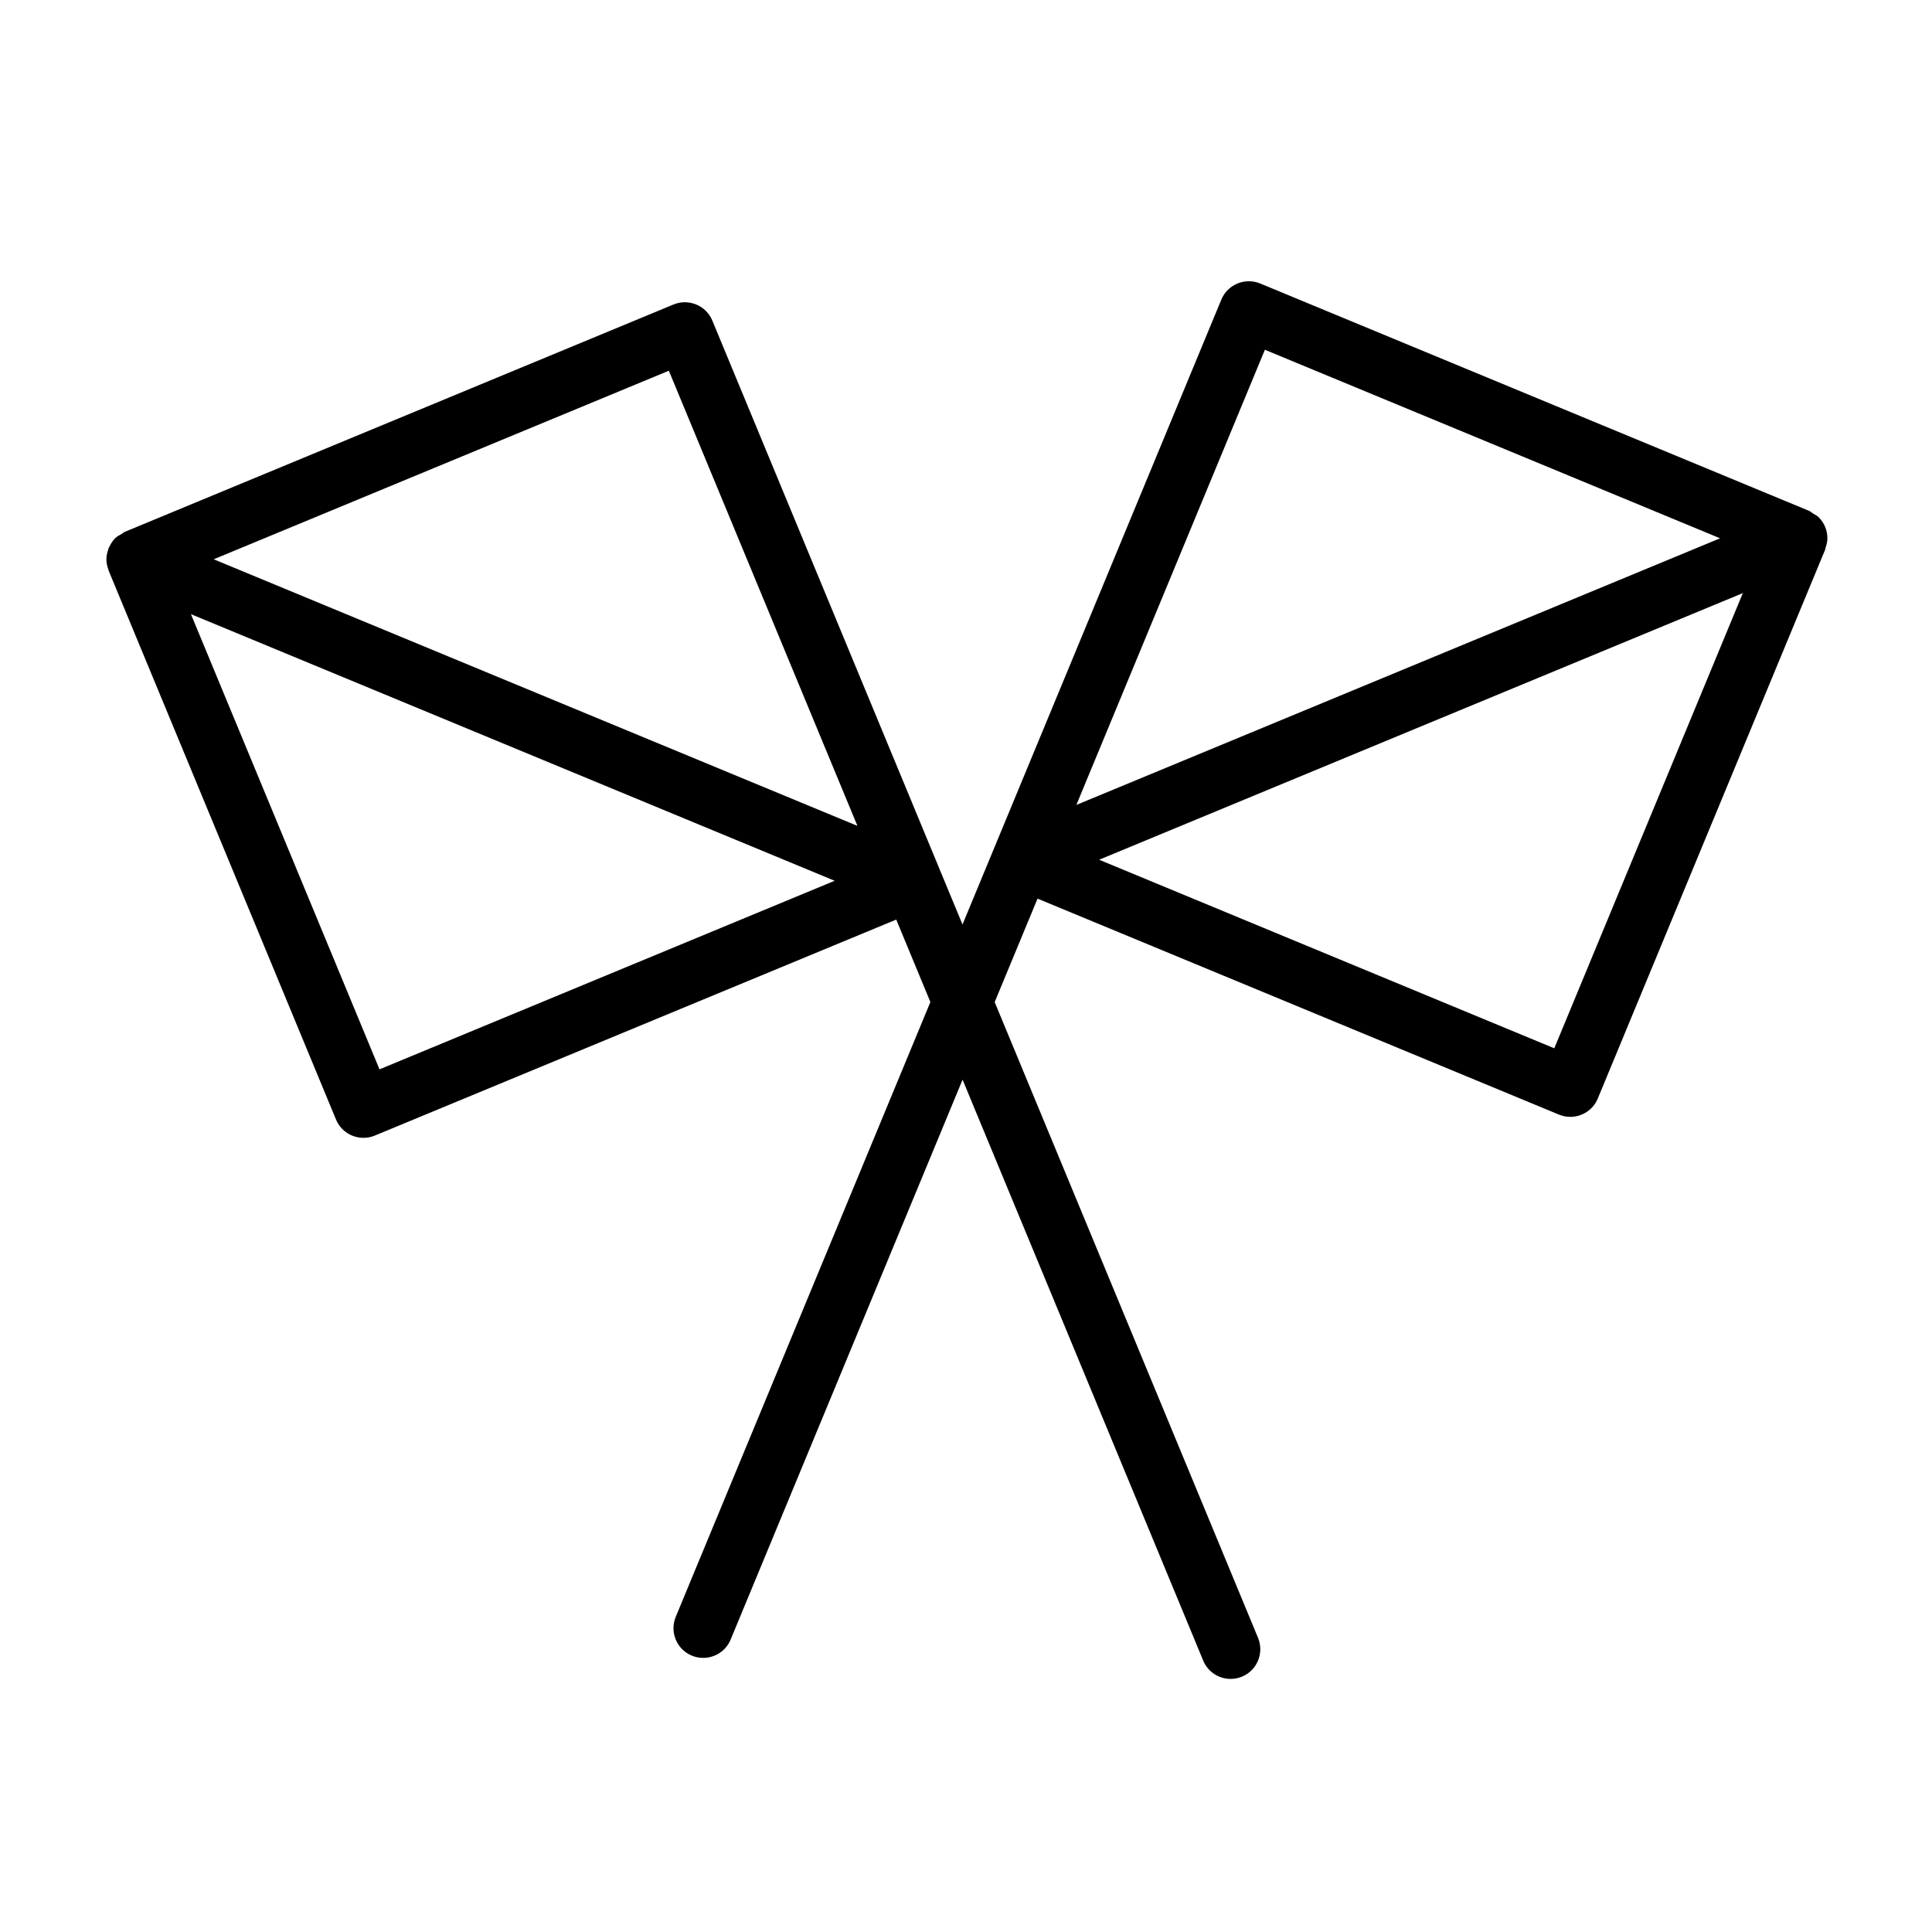
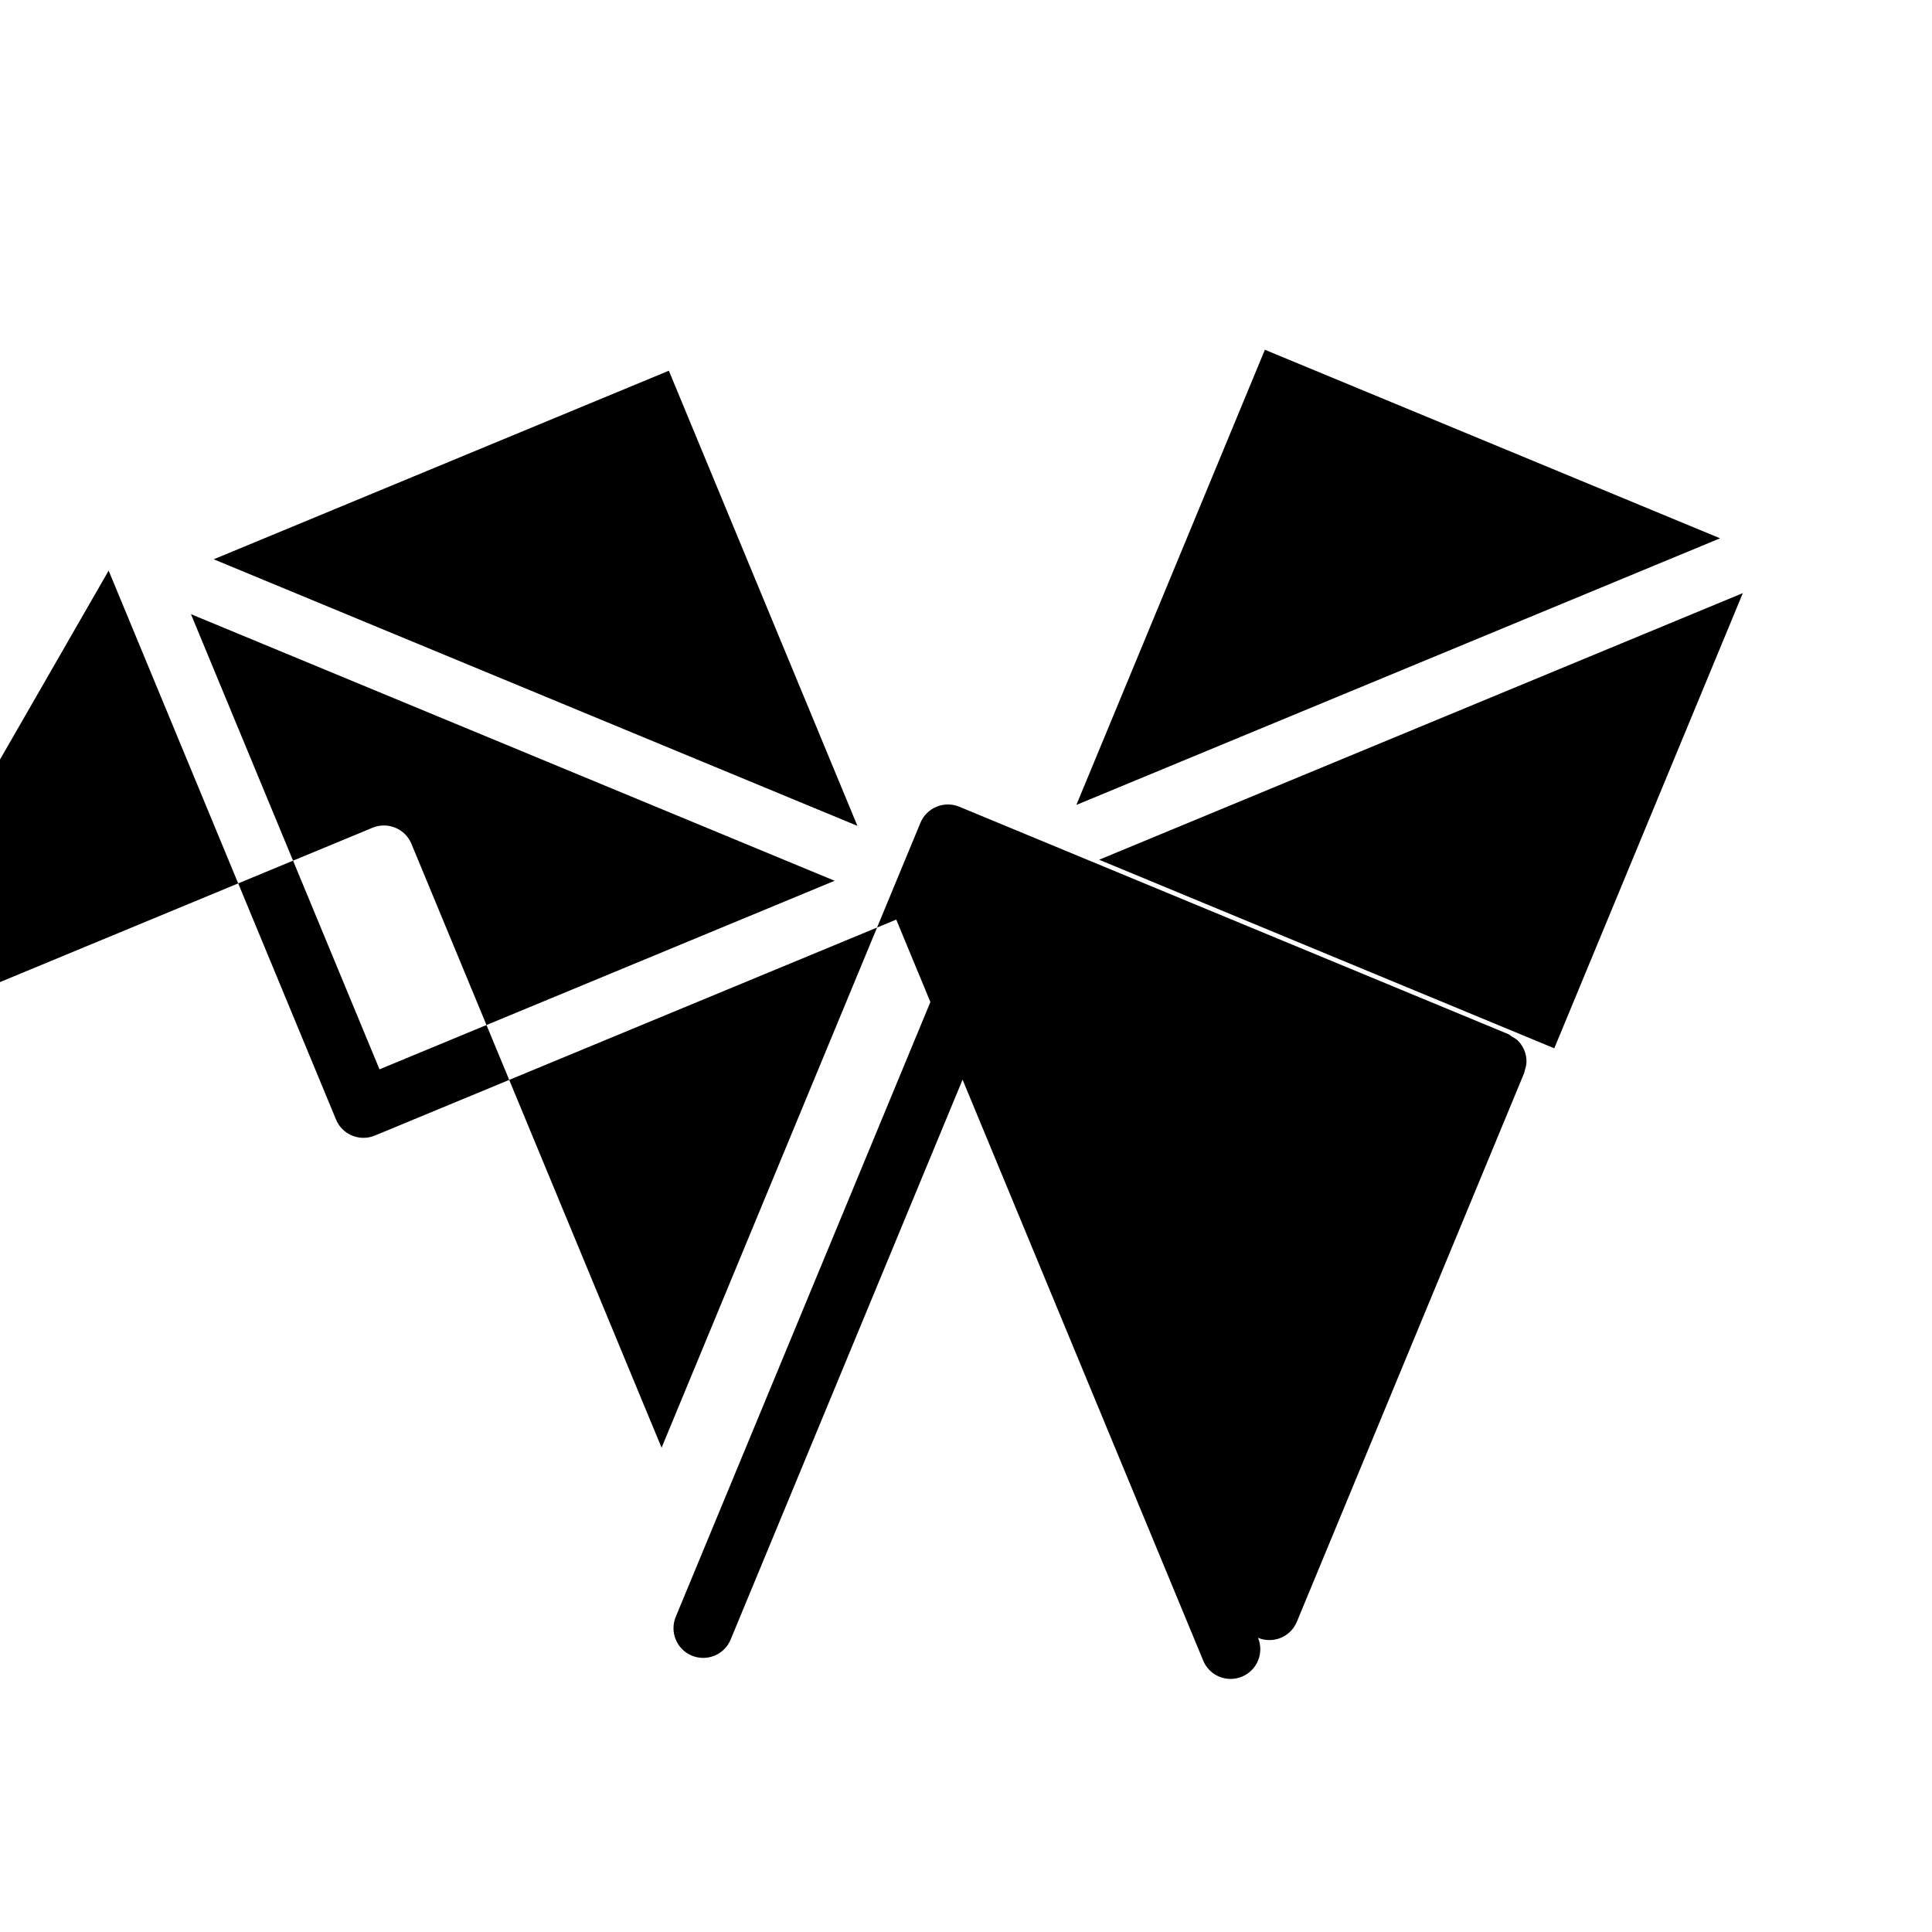
<svg xmlns="http://www.w3.org/2000/svg" fill="#000000" width="800px" height="800px" version="1.1" viewBox="144 144 512 512">
-   <path d="m172.79 295.22 60.254 145.46c1.25 3.031 4.188 4.856 7.273 4.856 1.008 0 2.031-0.188 3.016-0.598l138.18-57.238 9.047 21.852-67.48 162.92c-1.66 4.023 0.242 8.629 4.258 10.289 0.984 0.41 2.008 0.598 3.016 0.598 3.086 0 6.023-1.828 7.273-4.856l61.465-148.38 63.77 153.95c1.246 3.031 4.18 4.856 7.258 4.856 1.008 0 2.031-0.188 3.016-0.598 4.016-1.66 5.918-6.266 4.258-10.289l-69.793-168.48 11.359-27.418 138.18 57.238c0.984 0.41 2.008 0.598 3.016 0.598 3.086 0 6.023-1.828 7.273-4.856l60.254-145.46c0.07-0.164 0.047-0.348 0.109-0.52 0.262-0.797 0.488-1.613 0.488-2.465 0.008-1.031-0.188-2.07-0.59-3.039-0.402-0.969-1-1.844-1.73-2.566-0.449-0.441-1-0.699-1.527-1.023-0.348-0.211-0.621-0.512-1-0.668l-145.47-60.254c-3.992-1.645-8.629 0.242-10.289 4.258l-68.598 165.61-6.047-14.578v-0.008l-60.254-145.46c-1.66-4.016-6.289-5.902-10.289-4.258l-145.44 60.262c-0.309 0.133-0.512 0.379-0.805 0.535-0.613 0.348-1.234 0.668-1.746 1.172-0.652 0.66-1.148 1.449-1.527 2.281-0.047 0.102-0.141 0.164-0.18 0.27-0.039 0.094-0.023 0.195-0.055 0.293-0.324 0.867-0.527 1.777-0.535 2.723 0.008 0.945 0.211 1.852 0.535 2.723 0.031 0.094 0.016 0.191 0.055 0.285zm383.11 126.59-120.62-49.973 170.59-70.66zm-94.25-142.73 17.555-42.391 120.63 49.965-170.59 70.66zm-140.4-36.836 49.973 120.62-170.59-70.648zm43.941 135.17-120.62 49.973-49.973-120.63z" />
+   <path d="m172.79 295.22 60.254 145.46c1.25 3.031 4.188 4.856 7.273 4.856 1.008 0 2.031-0.188 3.016-0.598l138.18-57.238 9.047 21.852-67.48 162.92c-1.66 4.023 0.242 8.629 4.258 10.289 0.984 0.41 2.008 0.598 3.016 0.598 3.086 0 6.023-1.828 7.273-4.856l61.465-148.38 63.77 153.95c1.246 3.031 4.18 4.856 7.258 4.856 1.008 0 2.031-0.188 3.016-0.598 4.016-1.66 5.918-6.266 4.258-10.289c0.984 0.41 2.008 0.598 3.016 0.598 3.086 0 6.023-1.828 7.273-4.856l60.254-145.46c0.07-0.164 0.047-0.348 0.109-0.52 0.262-0.797 0.488-1.613 0.488-2.465 0.008-1.031-0.188-2.07-0.59-3.039-0.402-0.969-1-1.844-1.73-2.566-0.449-0.441-1-0.699-1.527-1.023-0.348-0.211-0.621-0.512-1-0.668l-145.47-60.254c-3.992-1.645-8.629 0.242-10.289 4.258l-68.598 165.61-6.047-14.578v-0.008l-60.254-145.46c-1.66-4.016-6.289-5.902-10.289-4.258l-145.44 60.262c-0.309 0.133-0.512 0.379-0.805 0.535-0.613 0.348-1.234 0.668-1.746 1.172-0.652 0.66-1.148 1.449-1.527 2.281-0.047 0.102-0.141 0.164-0.18 0.27-0.039 0.094-0.023 0.195-0.055 0.293-0.324 0.867-0.527 1.777-0.535 2.723 0.008 0.945 0.211 1.852 0.535 2.723 0.031 0.094 0.016 0.191 0.055 0.285zm383.11 126.59-120.62-49.973 170.59-70.66zm-94.25-142.73 17.555-42.391 120.63 49.965-170.59 70.66zm-140.4-36.836 49.973 120.62-170.59-70.648zm43.941 135.17-120.62 49.973-49.973-120.63z" />
</svg>